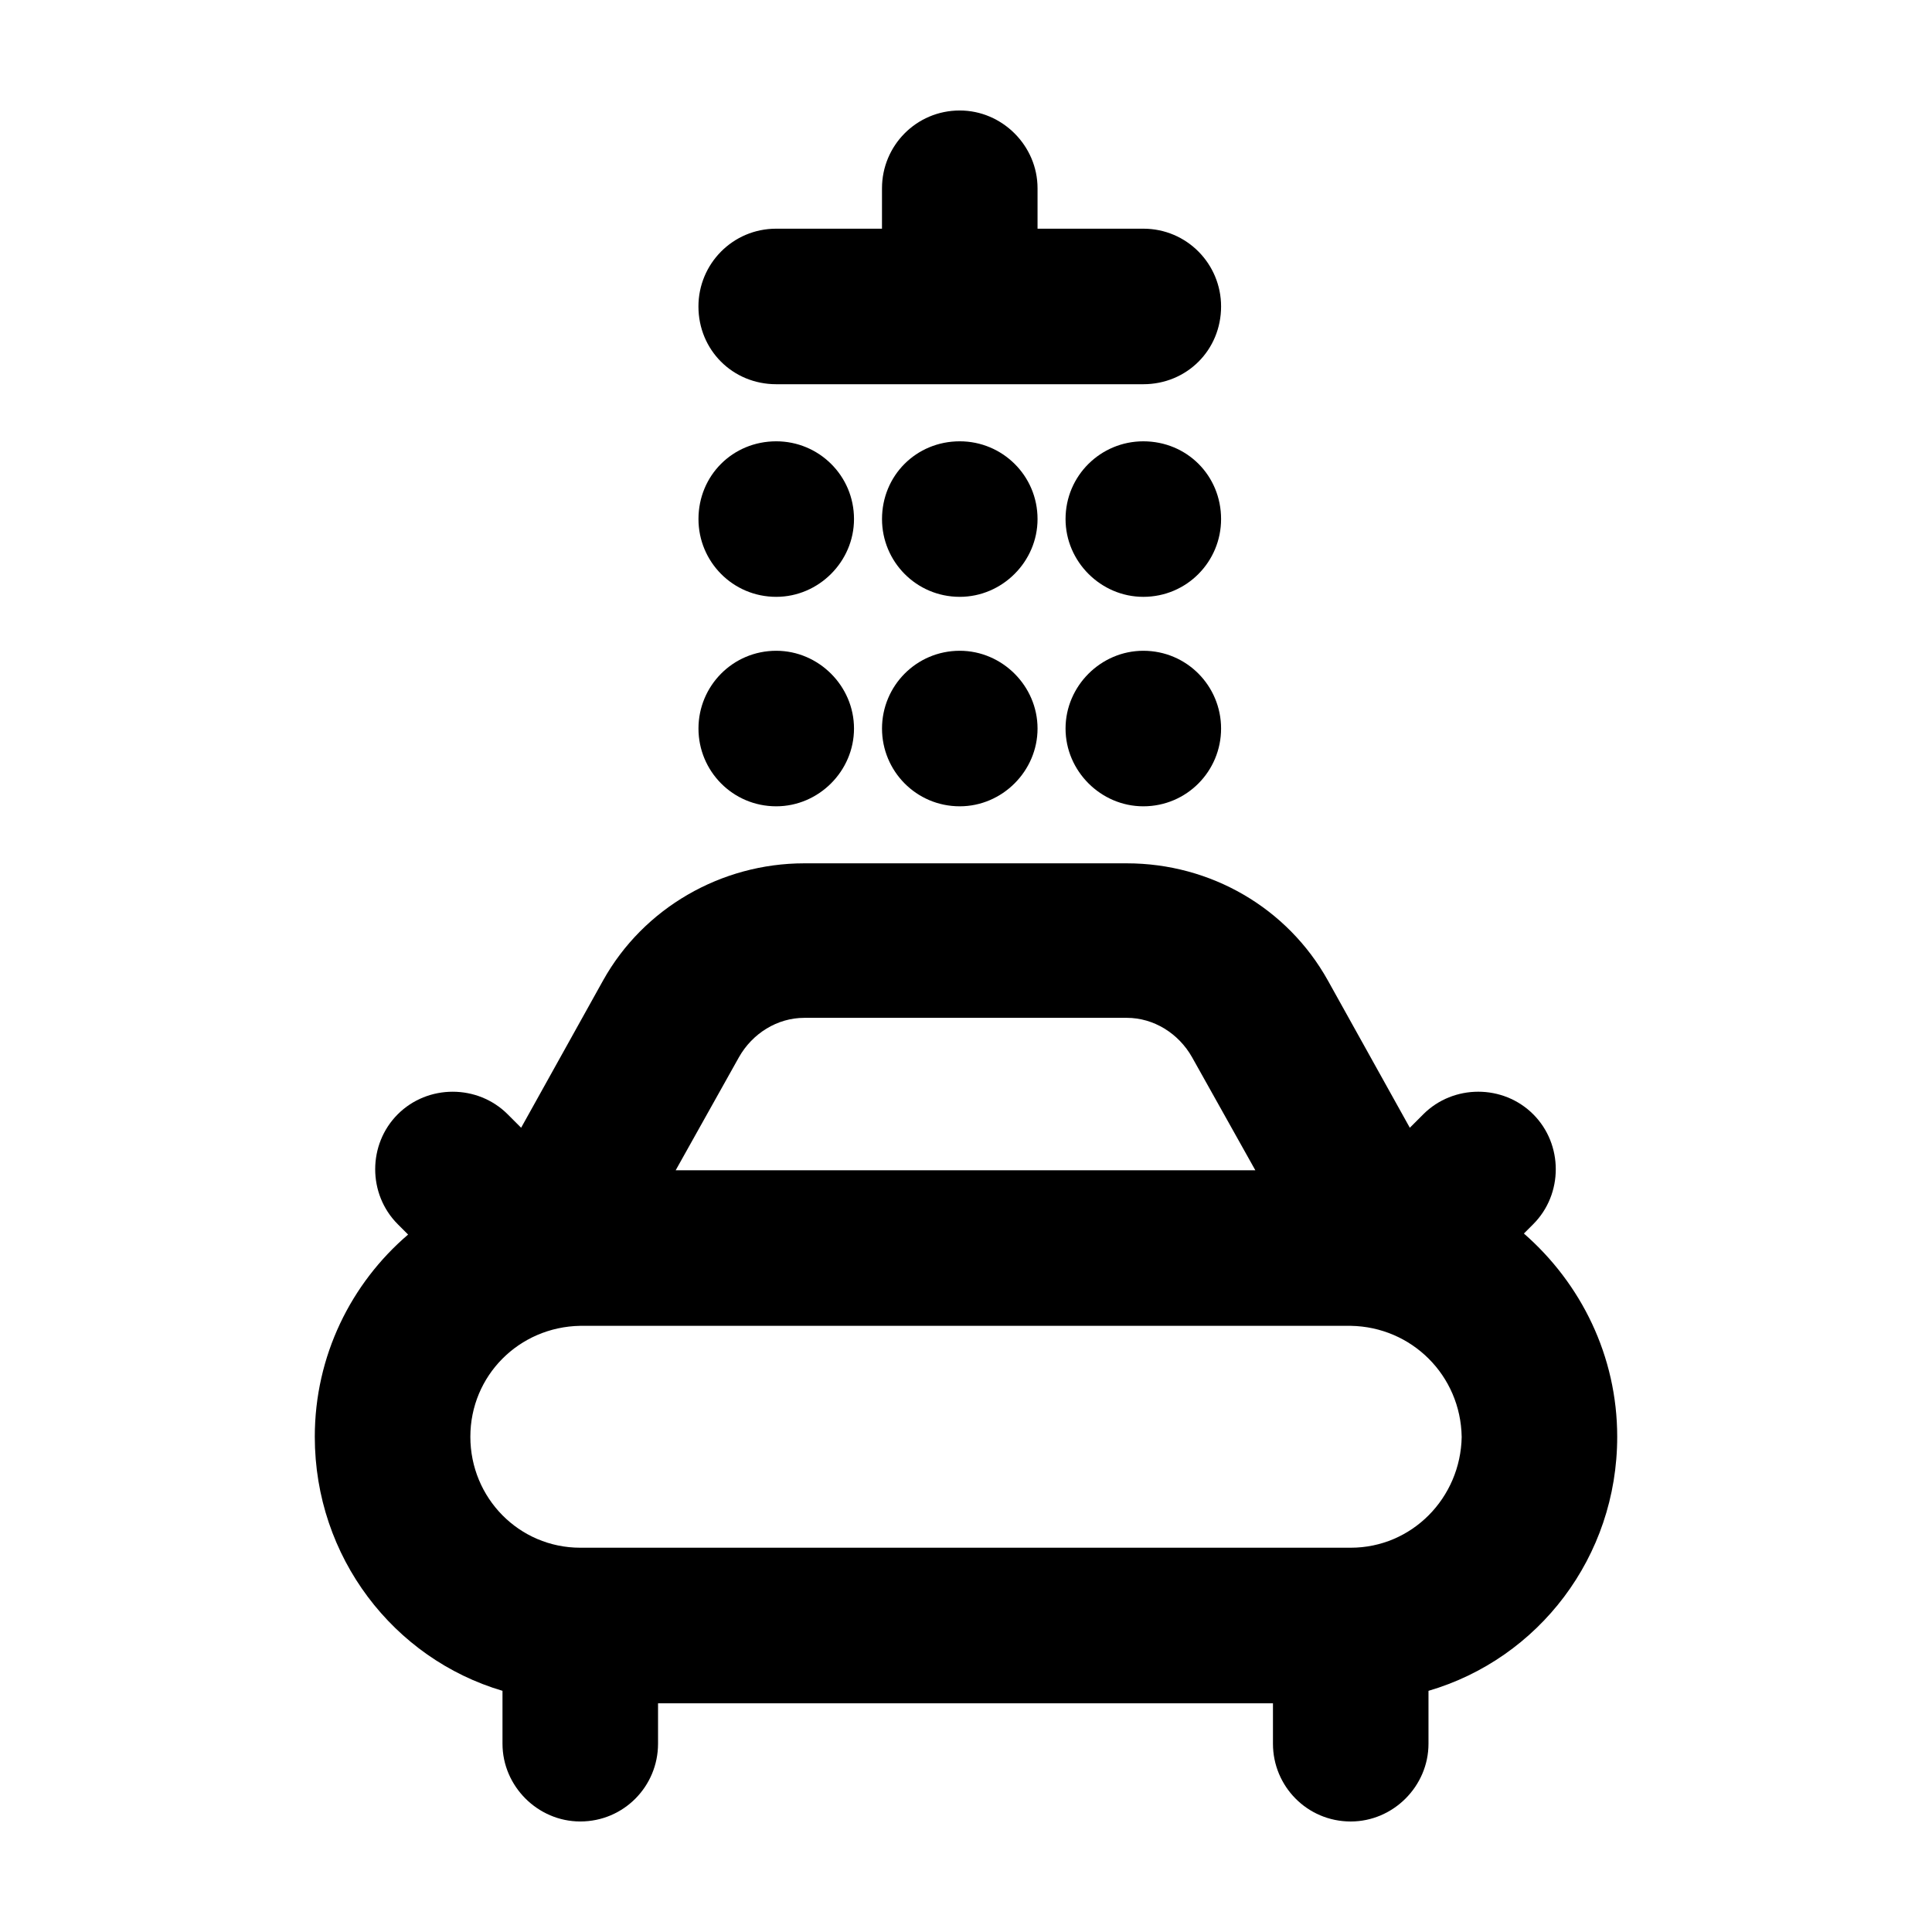
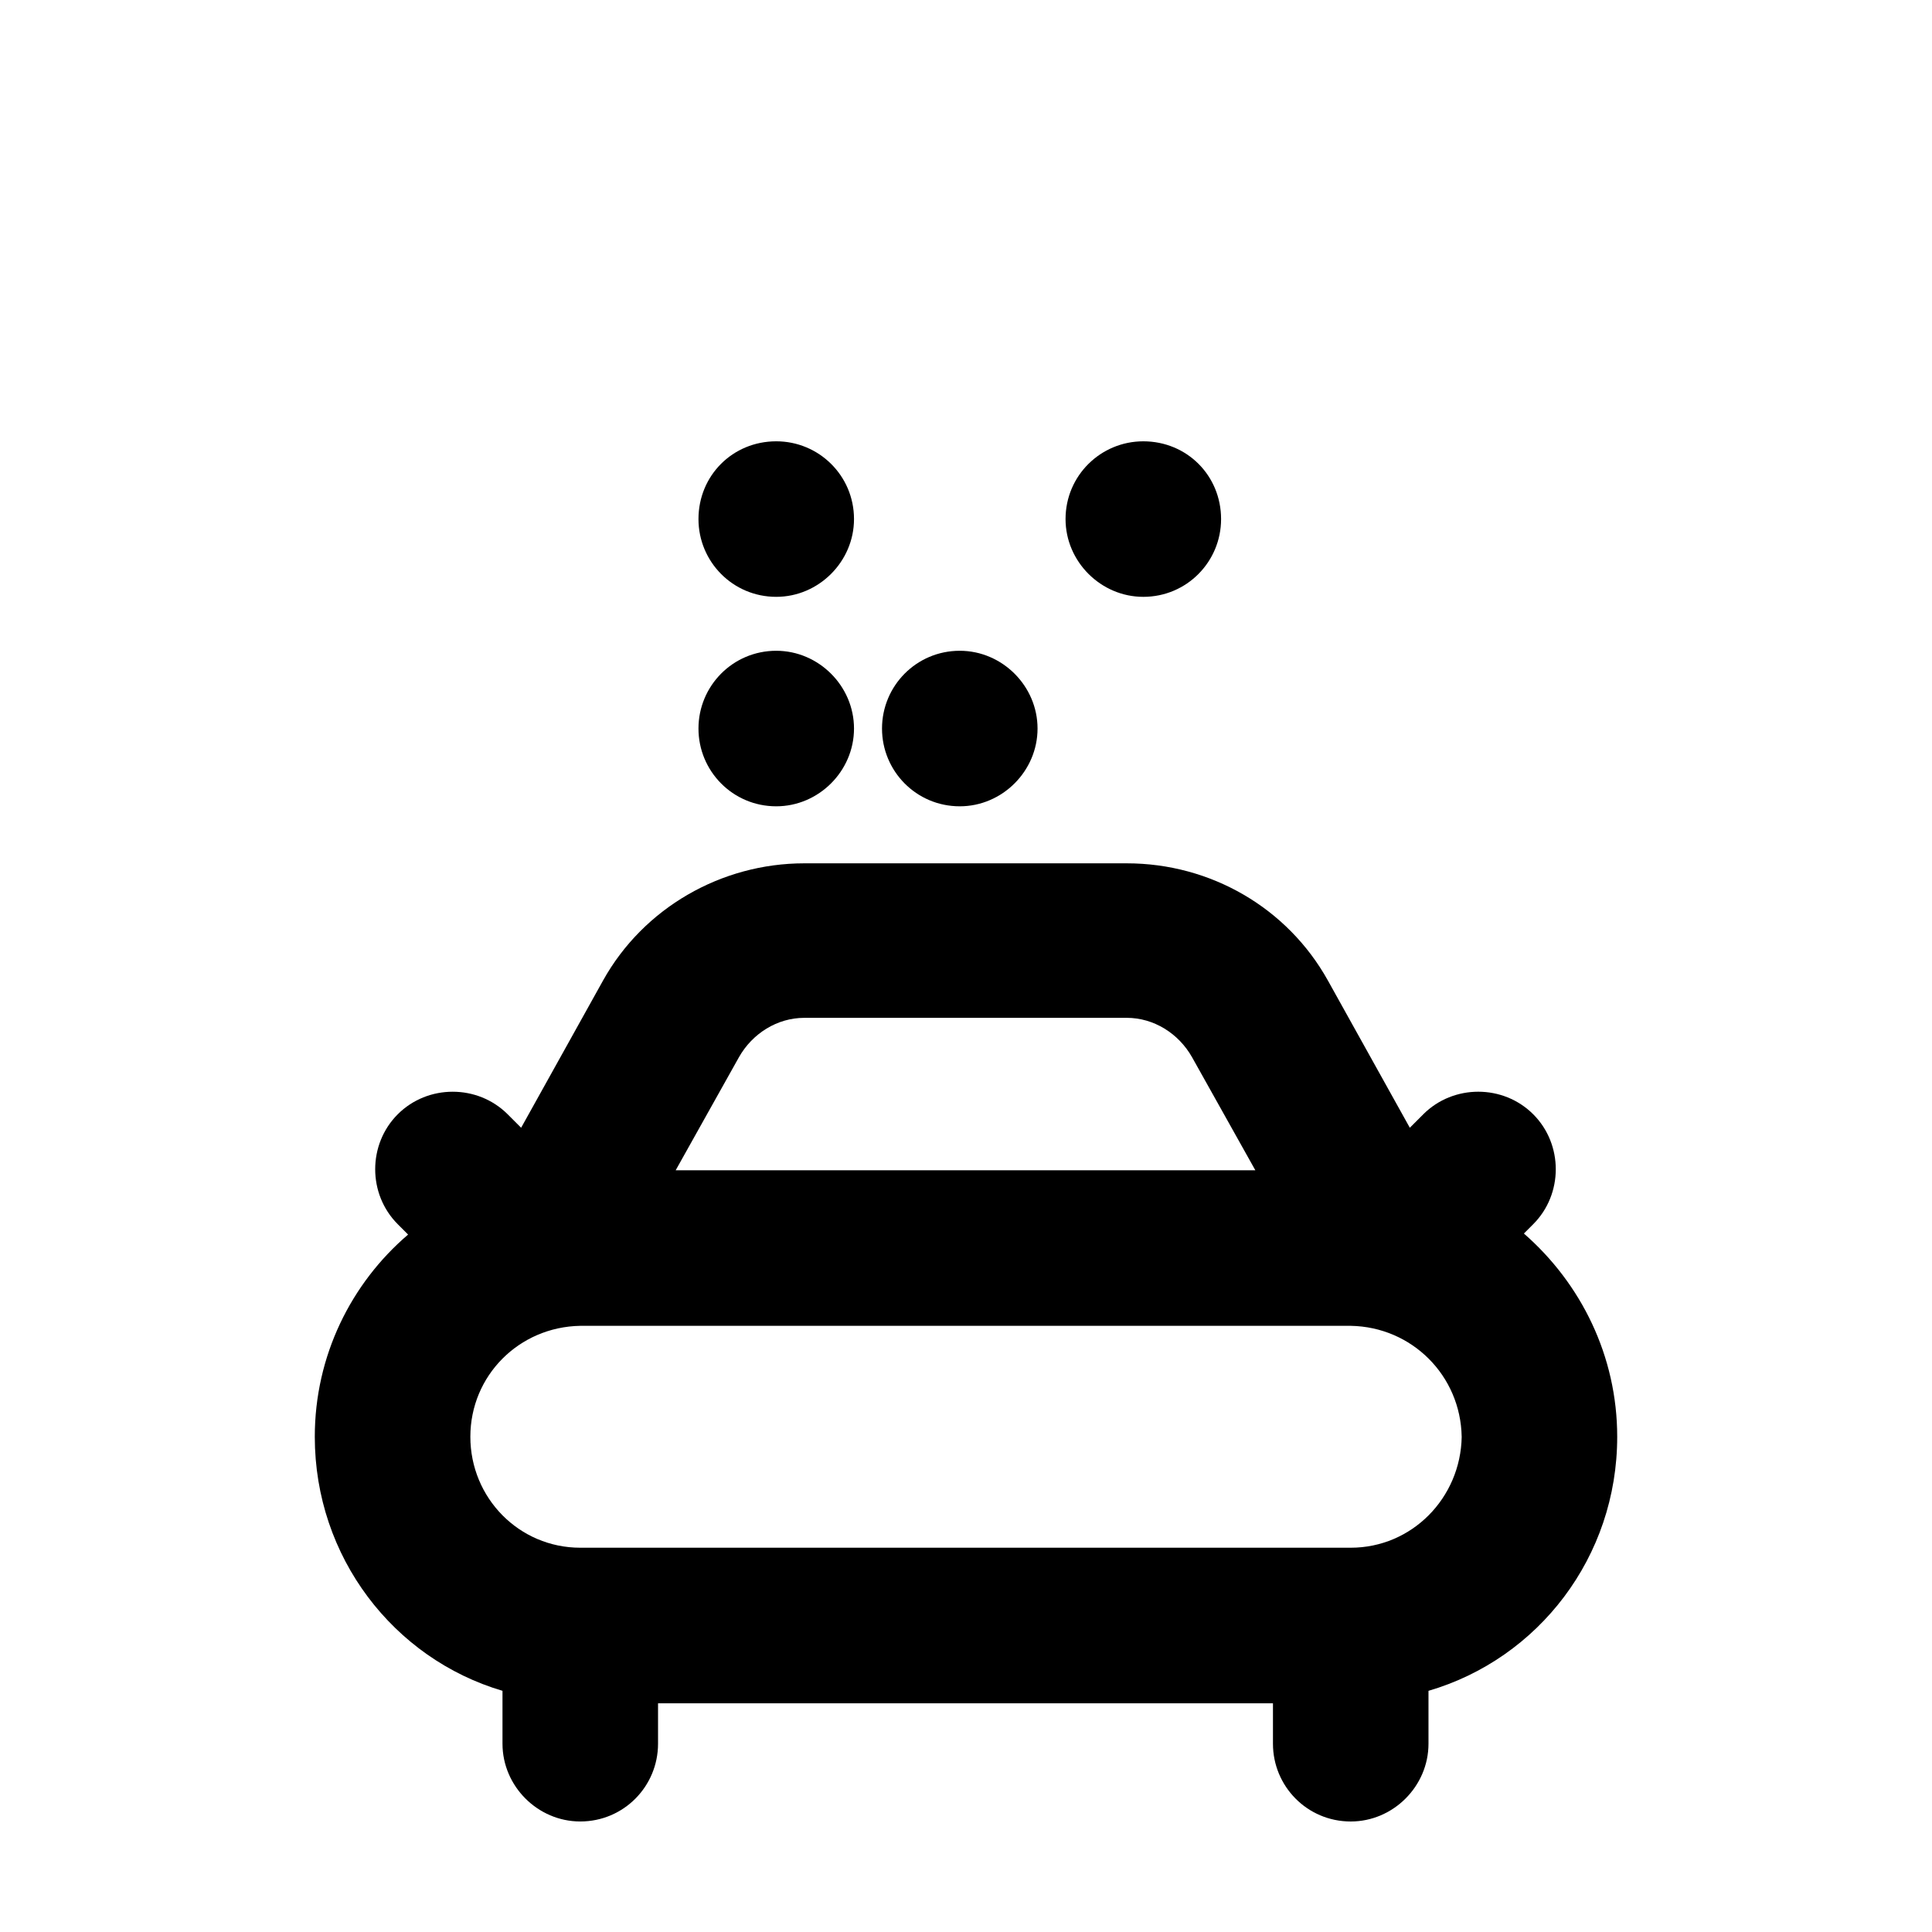
<svg xmlns="http://www.w3.org/2000/svg" fill="#000000" width="800px" height="800px" version="1.1" viewBox="144 144 512 512">
  <g>
    <path d="m459.91 424.18c-3.57-6.324-10.168-10.445-17.312-10.445l-85.465 0.004c-7.144 0-13.738 4.121-17.312 10.445l-16.762 29.953h153.62zm71.449 100.58c-0.277-16.211-13.191-29.129-29.402-29.402h-204.18c-16.211 0.277-29.129 13.191-29.129 29.402 0 16.211 12.918 29.402 29.129 29.402h204.18c16.211 0 29.129-13.191 29.406-29.402zm18.961-85.465c7.969 7.969 7.969 21.16 0 29.129l-2.473 2.473c15.113 13.191 24.73 32.426 24.73 53.863 0 31.875-20.883 58.809-50.012 67.328v14.016c0 11.266-9.344 20.609-20.609 20.609-11.543 0-20.609-9.344-20.609-20.609v-10.715h-162.96v10.715c0 11.262-9.07 20.605-20.613 20.605-11.266 0-20.609-9.344-20.609-20.609v-14.016c-28.852-8.52-49.742-35.449-49.742-67.328 0-21.438 9.617-40.672 24.73-53.586l-2.746-2.746c-7.969-7.969-7.969-21.16 0-29.129s21.16-7.969 29.129 0l3.57 3.57 21.711-39.02c10.715-19.234 31.328-31.055 53.312-31.055h85.465c22.258 0 42.598 11.812 53.312 31.055l21.711 39.02 3.57-3.57c7.973-7.973 21.168-7.973 29.133 0z" />
    <path d="m370.32 337.07c0 11.266-9.344 20.609-20.609 20.609-11.543 0-20.609-9.344-20.609-20.609s9.07-20.609 20.609-20.609c11.266 0 20.609 9.344 20.609 20.609z" />
    <path d="m418.96 337.07c0 11.266-9.344 20.609-20.609 20.609-11.543 0-20.609-9.344-20.609-20.609s9.07-20.609 20.609-20.609c11.266 0 20.609 9.344 20.609 20.609z" />
-     <path d="m446.99 357.68c-11.266 0-20.609-9.344-20.609-20.609 0-11.266 9.344-20.609 20.609-20.609 11.543 0 20.609 9.344 20.609 20.609 0.004 11.262-9.066 20.609-20.609 20.609z" />
+     <path d="m446.99 357.68z" />
    <path d="m446.99 302.17c-11.266 0-20.609-9.344-20.609-20.609 0-11.543 9.344-20.609 20.609-20.609 11.543 0 20.609 9.07 20.609 20.609 0.004 11.266-9.066 20.609-20.609 20.609z" />
-     <path d="m418.96 281.56c0 11.266-9.344 20.609-20.609 20.609-11.543 0-20.609-9.344-20.609-20.609 0-11.543 9.07-20.609 20.609-20.609 11.266-0.004 20.609 9.066 20.609 20.609z" />
    <path d="m370.32 281.56c0 11.266-9.344 20.609-20.609 20.609-11.543 0-20.609-9.344-20.609-20.609 0-11.543 9.07-20.609 20.609-20.609 11.266-0.004 20.609 9.066 20.609 20.609z" />
-     <path d="m418.96 193.89v10.715h28.031c11.543 0 20.609 9.344 20.609 20.609 0 11.543-9.07 20.609-20.609 20.609h-97.289c-11.543 0-20.609-9.07-20.609-20.609 0-11.266 9.07-20.609 20.609-20.609h28.031l0.004-10.715c0-11.266 9.07-20.609 20.609-20.609 11.27 0 20.613 9.344 20.613 20.609z" />
  </g>
</svg>